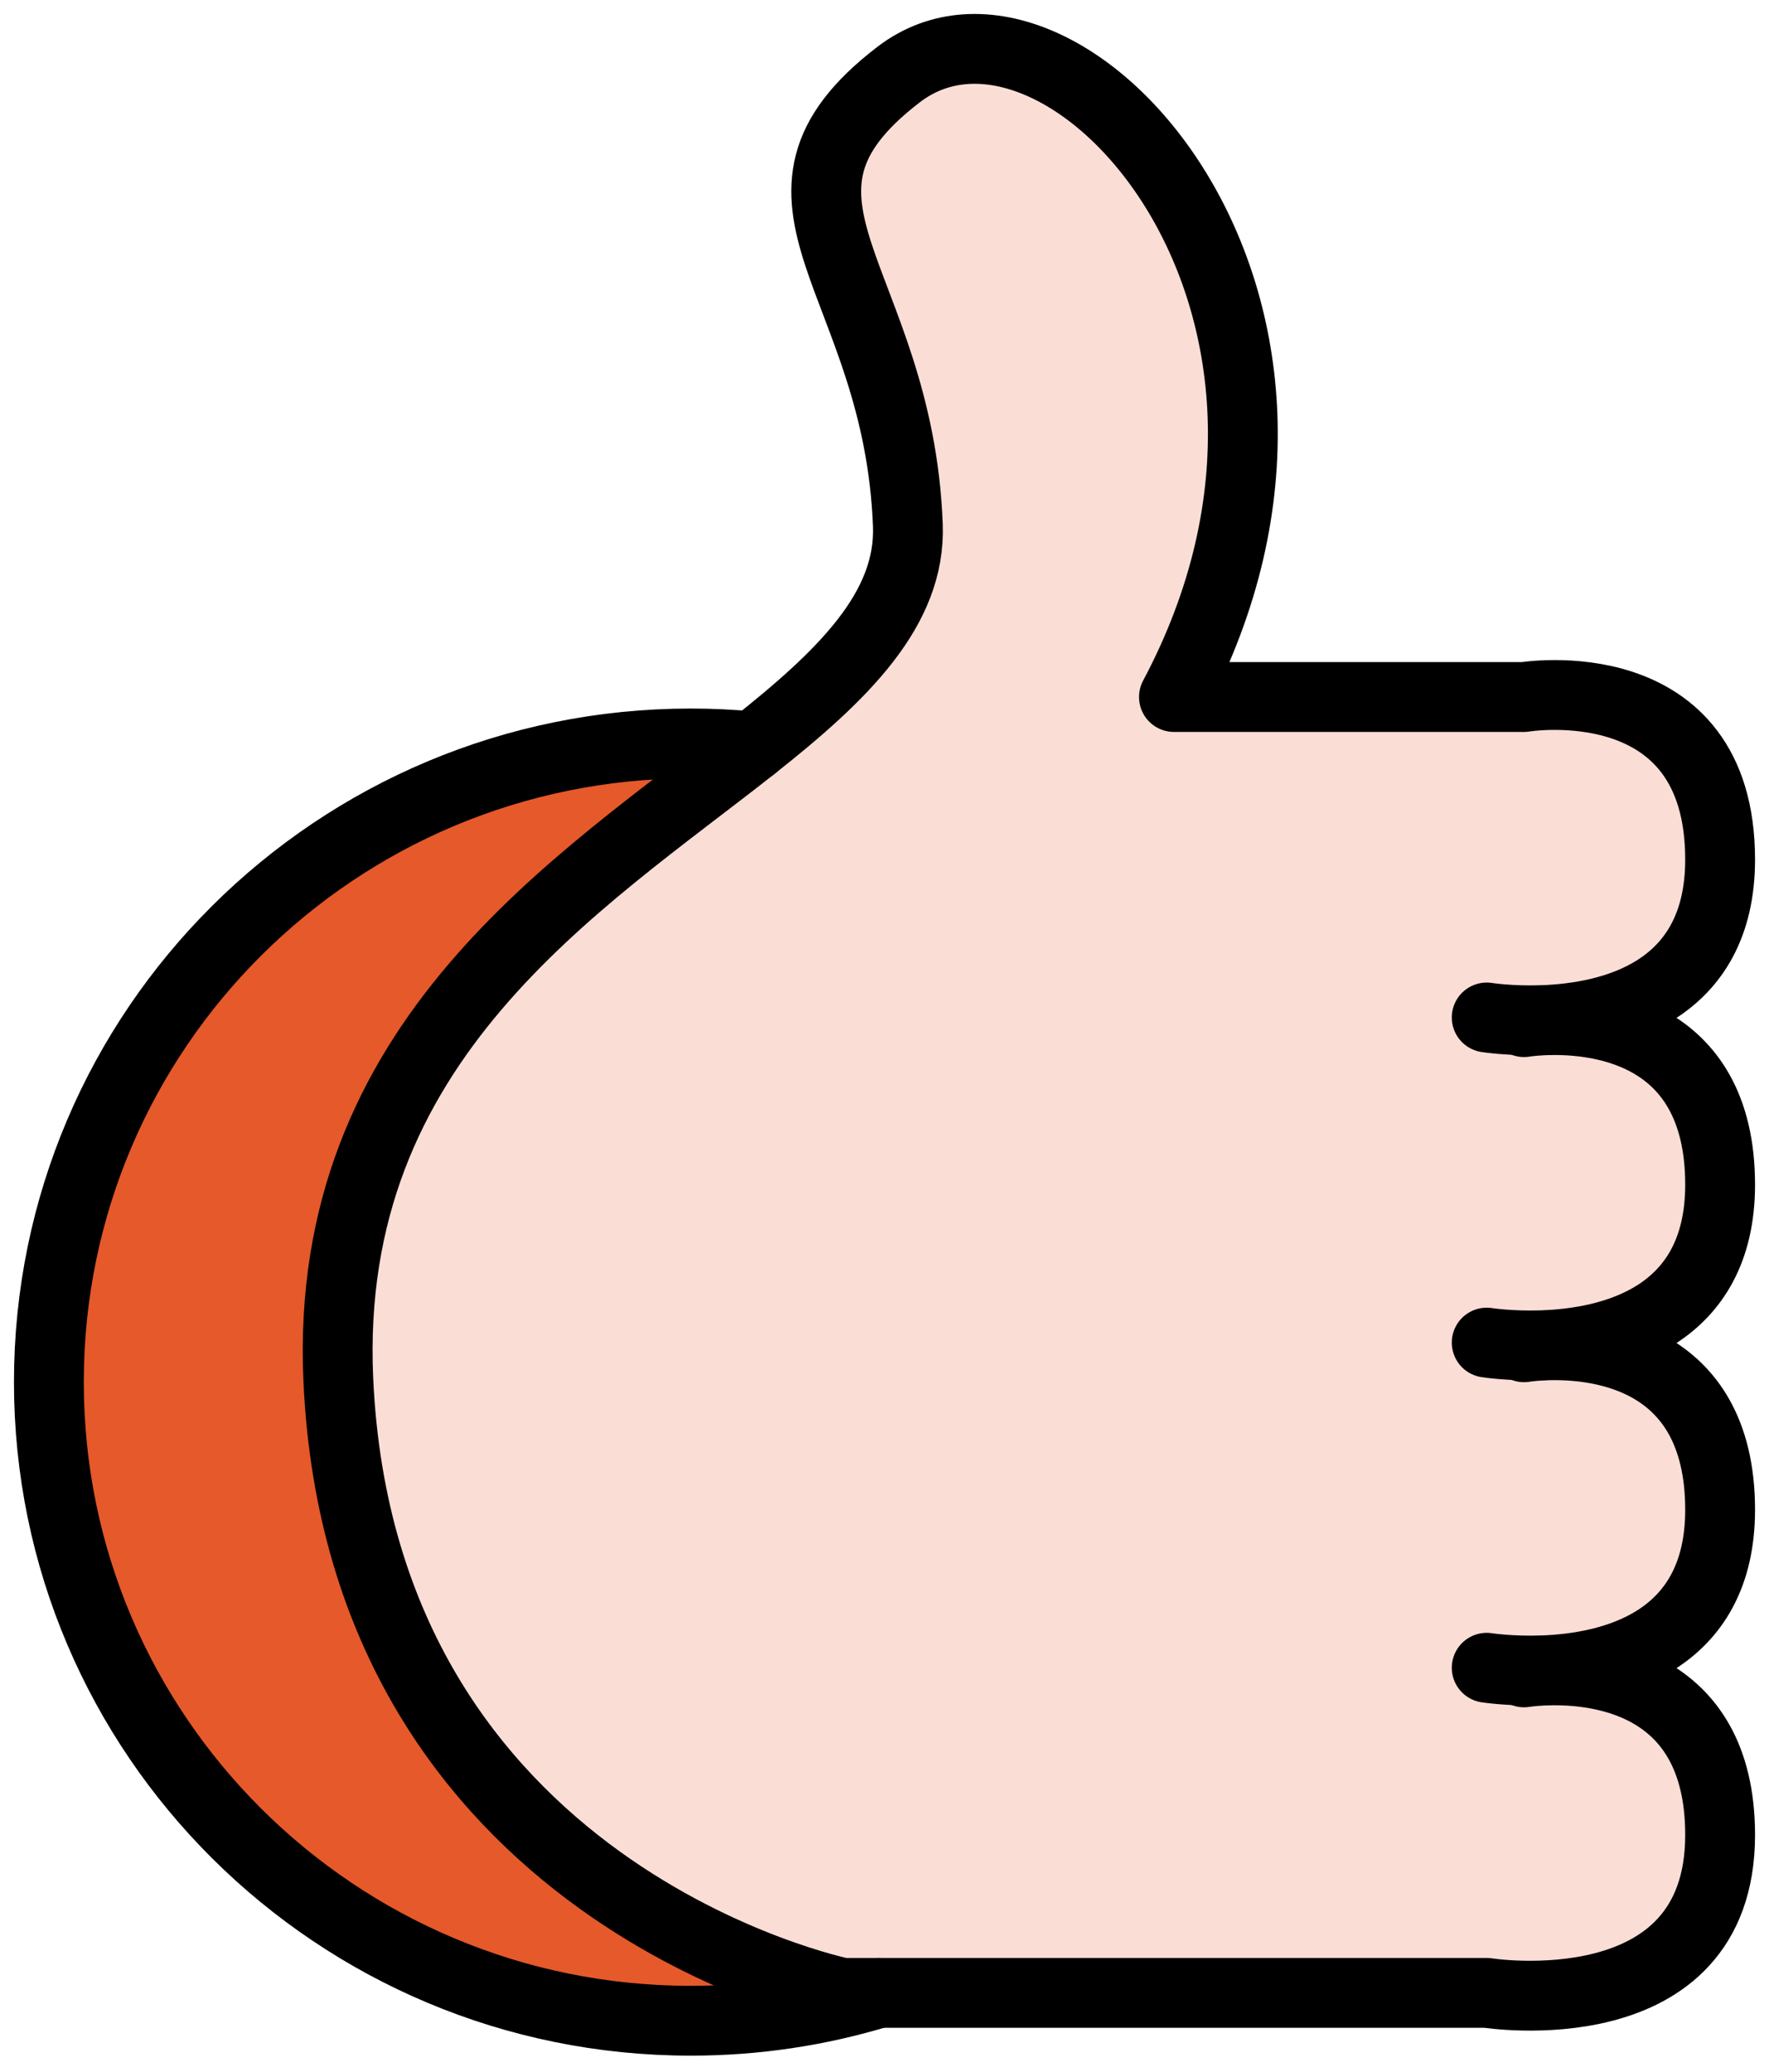
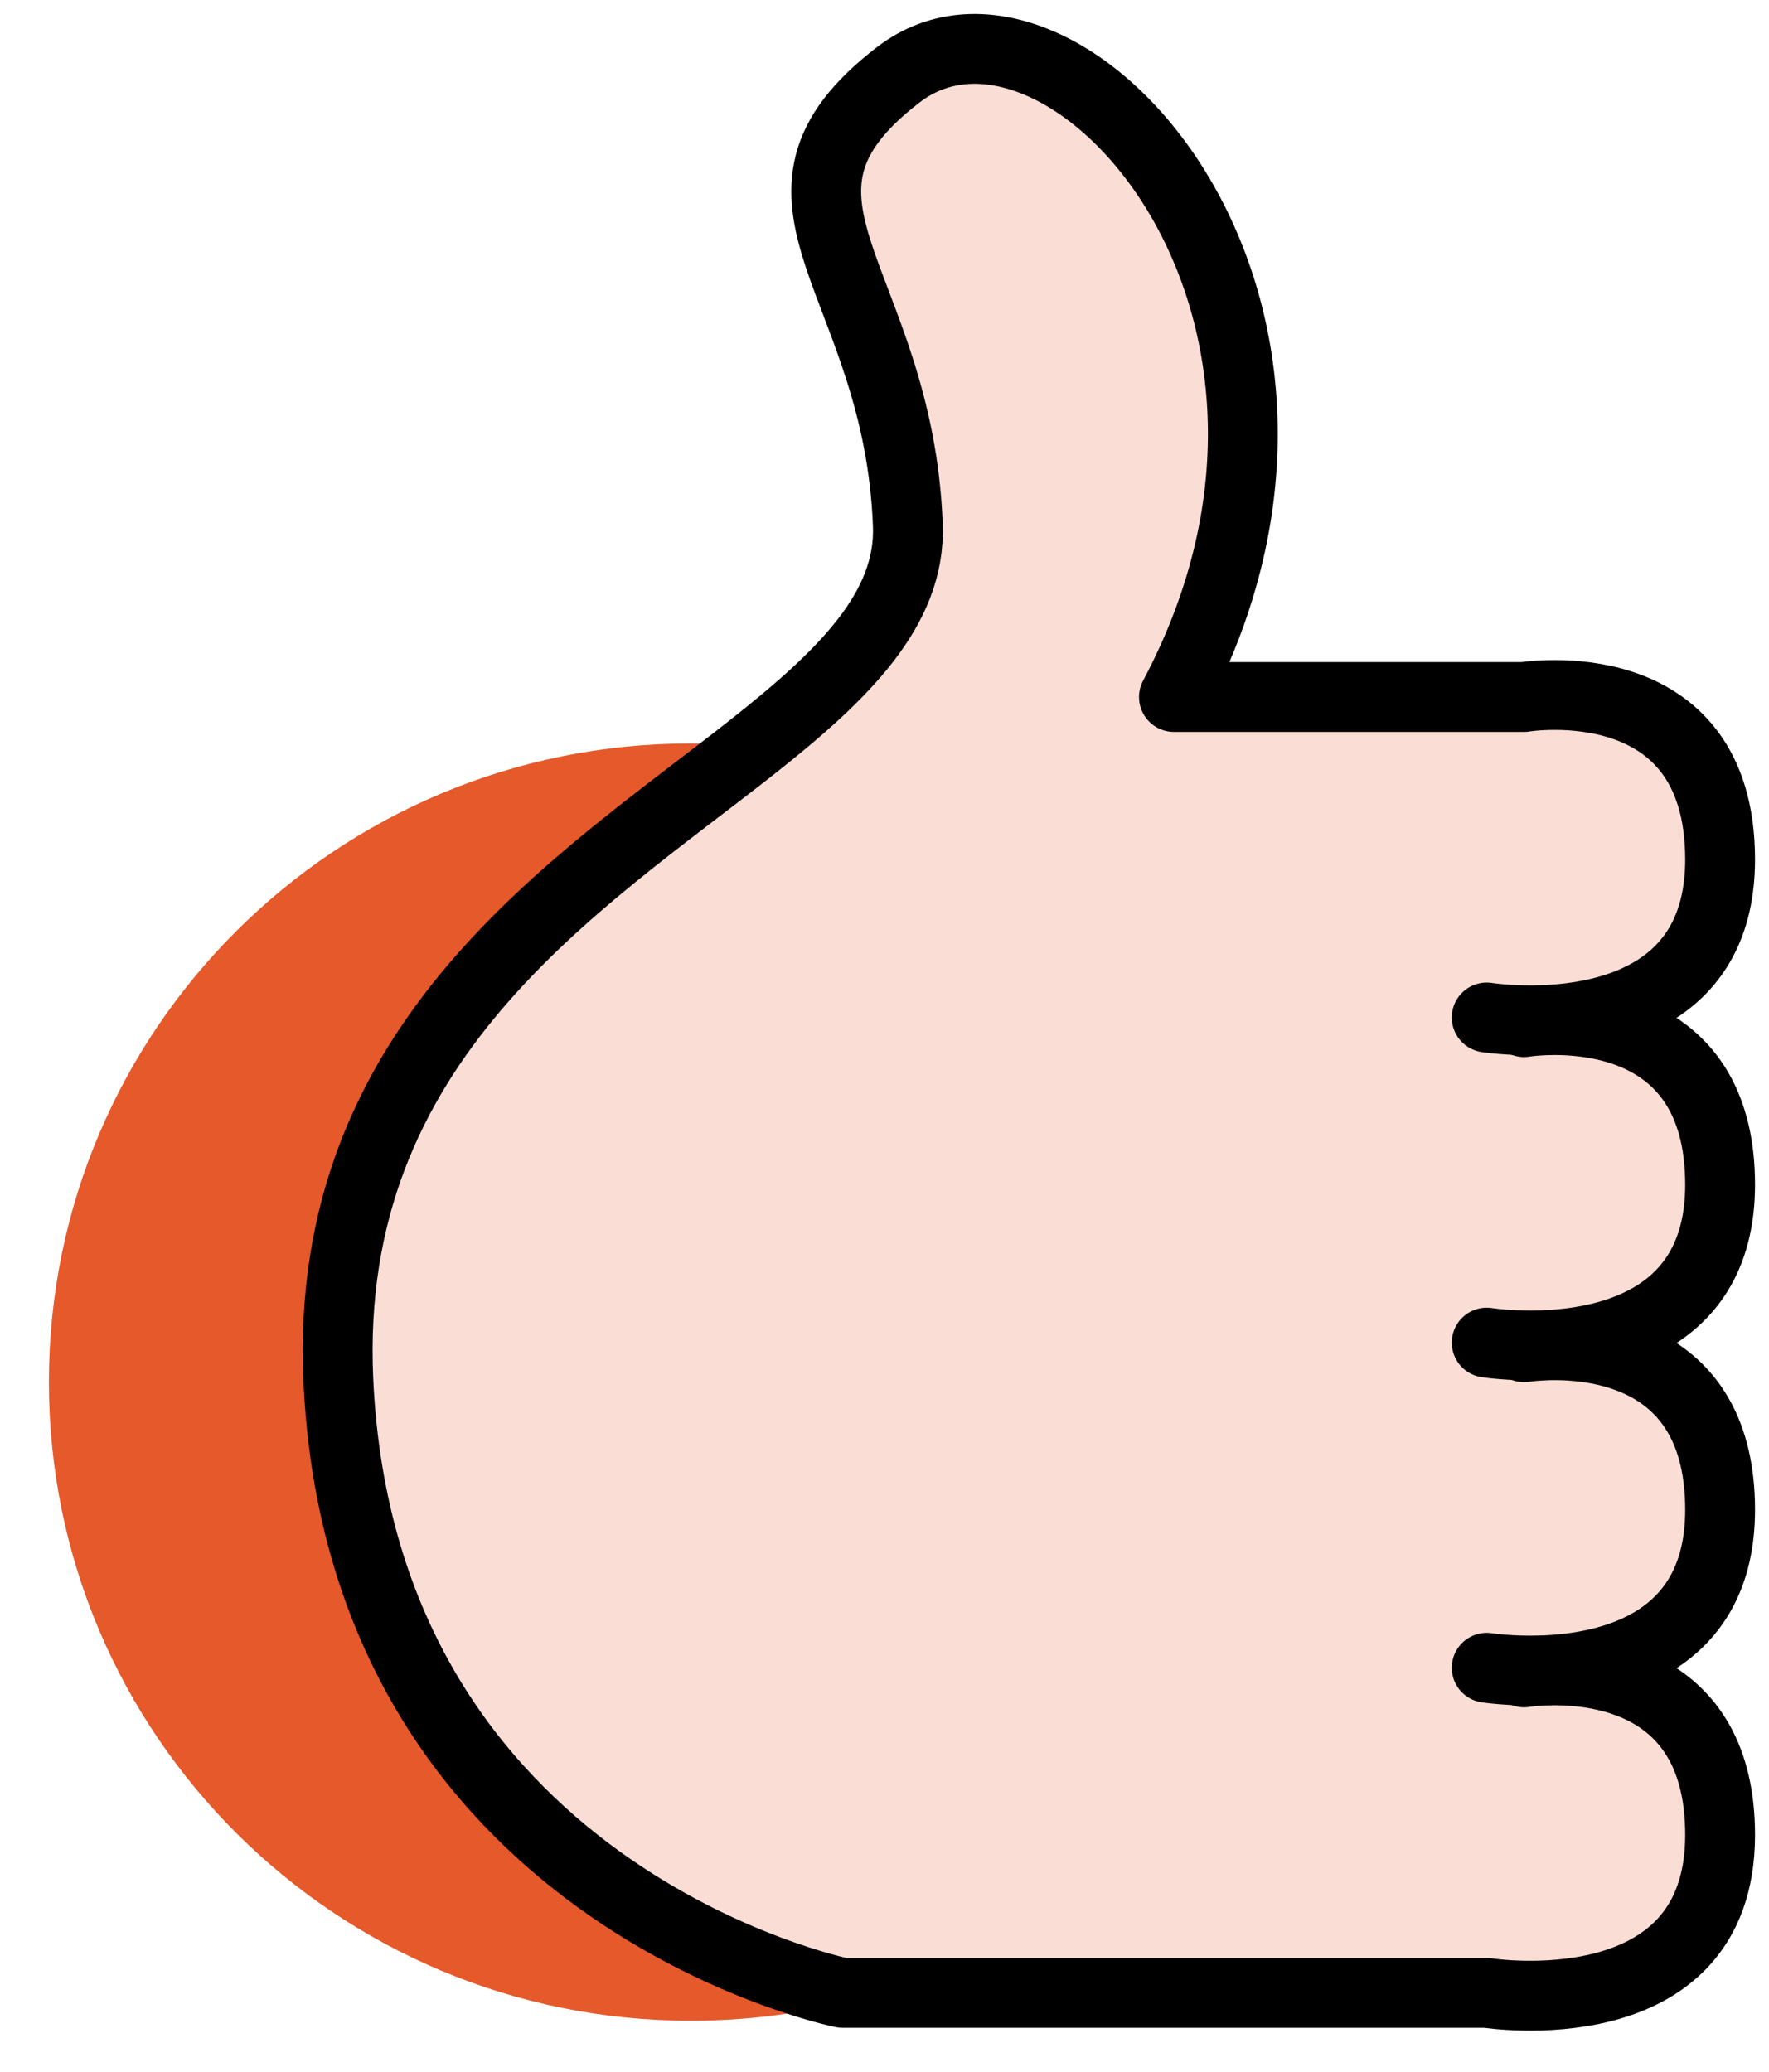
<svg xmlns="http://www.w3.org/2000/svg" width="76px" height="89px" viewBox="0 0 76 89" version="1.1">
  <title>Group 13</title>
  <desc>Created with Sketch.</desc>
  <g id="Welcome" stroke="none" stroke-width="1" fill="none" fill-rule="evenodd">
    <g id="HOMEPAGE" transform="translate(-783, -1099)">
      <g id="Group-13" transform="translate(785, 1101)">
        <path d="M34.195,83.612 L35.759,83.612 C33.202,84.39 30.489,84.809 27.677,84.809 C12.447,84.809 0.1,72.526 0.1,57.373 C0.1,42.221 12.447,29.938 27.677,29.938 C28.579,29.938 29.47,29.982 30.35,30.066 C22.88,35.972 11.875,42.682 12.535,57.274 C13.538,79.422 34.195,83.612 34.195,83.612" id="Fill-1" fill="#E5592B" />
        <path d="M64.252,55.791 L64.252,55.803 C66.338,55.697 71.9,56.052 71.9,62.86 C71.9,68.587 67.217,69.654 64.252,69.758 L64.252,69.77 C66.338,69.664 71.9,70.02 71.9,76.828 C71.9,85.208 61.872,83.612 61.872,83.612 L35.759,83.612 L34.195,83.612 C34.195,83.612 13.538,79.421 12.535,57.274 C11.875,42.682 22.88,35.972 30.35,30.066 C34.219,27.009 37.139,24.167 37.003,20.56 C36.602,9.985 29.582,6.593 36.602,1.206 C43.621,-4.182 57.46,10.983 48.435,27.943 L63.476,27.943 C63.476,27.943 71.9,26.546 71.9,34.926 C71.9,40.653 67.217,41.72 64.252,41.824 L64.252,41.836 C66.338,41.73 71.9,42.085 71.9,48.893 C71.9,54.62 67.217,55.687 64.252,55.791" id="Fill-3" fill="#FADED5" />
        <path d="M61.872,69.645 C61.872,69.645 62.877,69.804 64.252,69.758 C67.217,69.655 71.9,68.587 71.9,62.86 C71.9,56.053 66.338,55.697 64.252,55.803 C63.773,55.827 63.476,55.877 63.476,55.877" id="Stroke-5" stroke="#000000" stroke-width="3" stroke-linecap="round" stroke-linejoin="round" />
        <path d="M63.476,69.844 C63.476,69.844 63.773,69.794 64.252,69.77 C66.338,69.664 71.9,70.02 71.9,76.828 C71.9,85.208 61.872,83.612 61.872,83.612 L35.759,83.612 L34.195,83.612 C34.195,83.612 13.538,79.422 12.535,57.274 C11.875,42.682 22.88,35.972 30.35,30.066 C34.219,27.009 37.139,24.168 37.003,20.56 C36.602,9.985 29.582,6.593 36.602,1.206 C43.621,-4.182 57.46,10.983 48.435,27.943 L63.476,27.943 C63.476,27.943 71.9,26.546 71.9,34.926 C71.9,40.653 67.217,41.72 64.252,41.824 C62.877,41.87 61.872,41.71 61.872,41.71" id="Stroke-7" stroke="#000000" stroke-width="3" stroke-linecap="round" stroke-linejoin="round" />
        <path d="M61.872,55.677 C61.872,55.677 62.877,55.837 64.252,55.791 C67.217,55.687 71.9,54.62 71.9,48.893 C71.9,42.085 66.338,41.73 64.252,41.836 C63.773,41.86 63.476,41.91 63.476,41.91" id="Stroke-9" stroke="#000000" stroke-width="3" stroke-linecap="round" stroke-linejoin="round" />
-         <path d="M35.759,83.612 C33.202,84.39 30.489,84.809 27.677,84.809 C12.447,84.809 0.1,72.526 0.1,57.373 C0.1,42.221 12.447,29.938 27.677,29.938 C28.579,29.938 29.47,29.982 30.35,30.066 L30.352,30.066" id="Stroke-11" stroke="#000000" stroke-width="3" stroke-linecap="round" stroke-linejoin="round" />
      </g>
    </g>
  </g>
</svg>